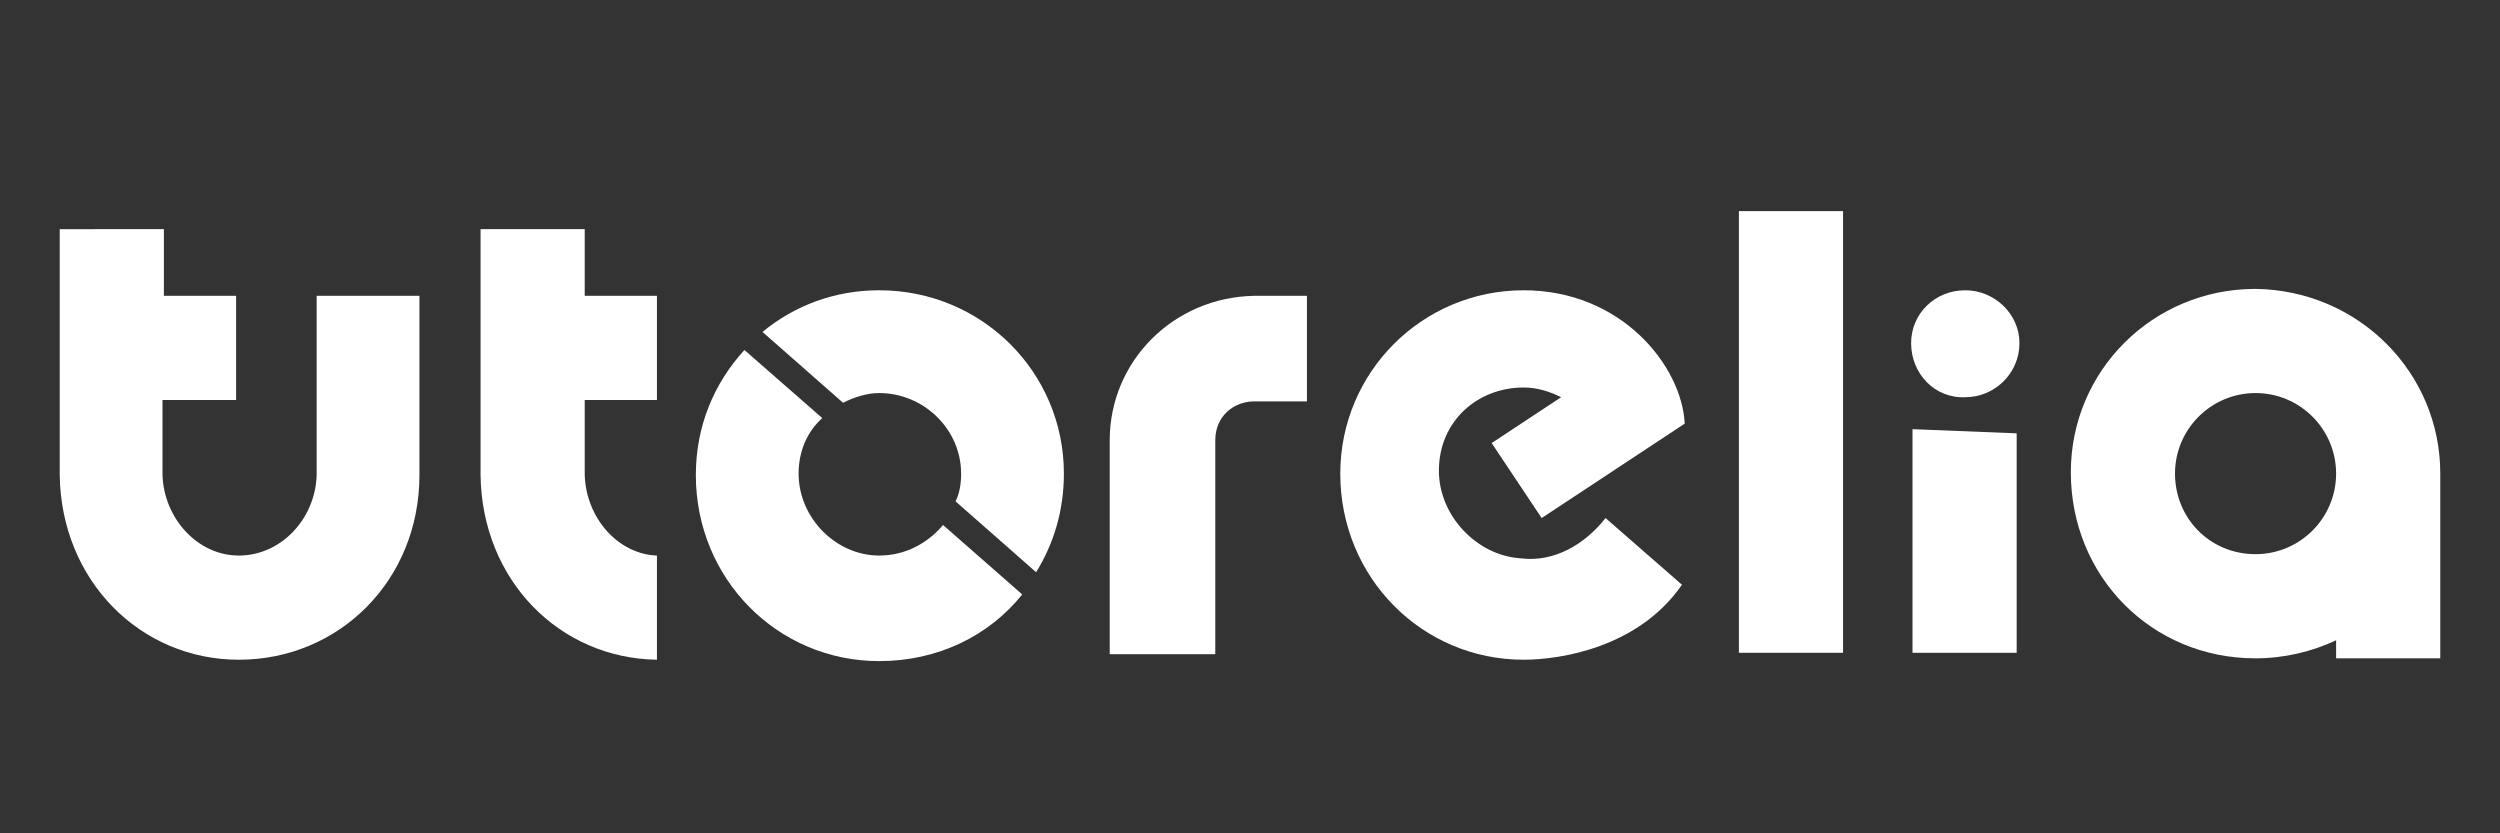
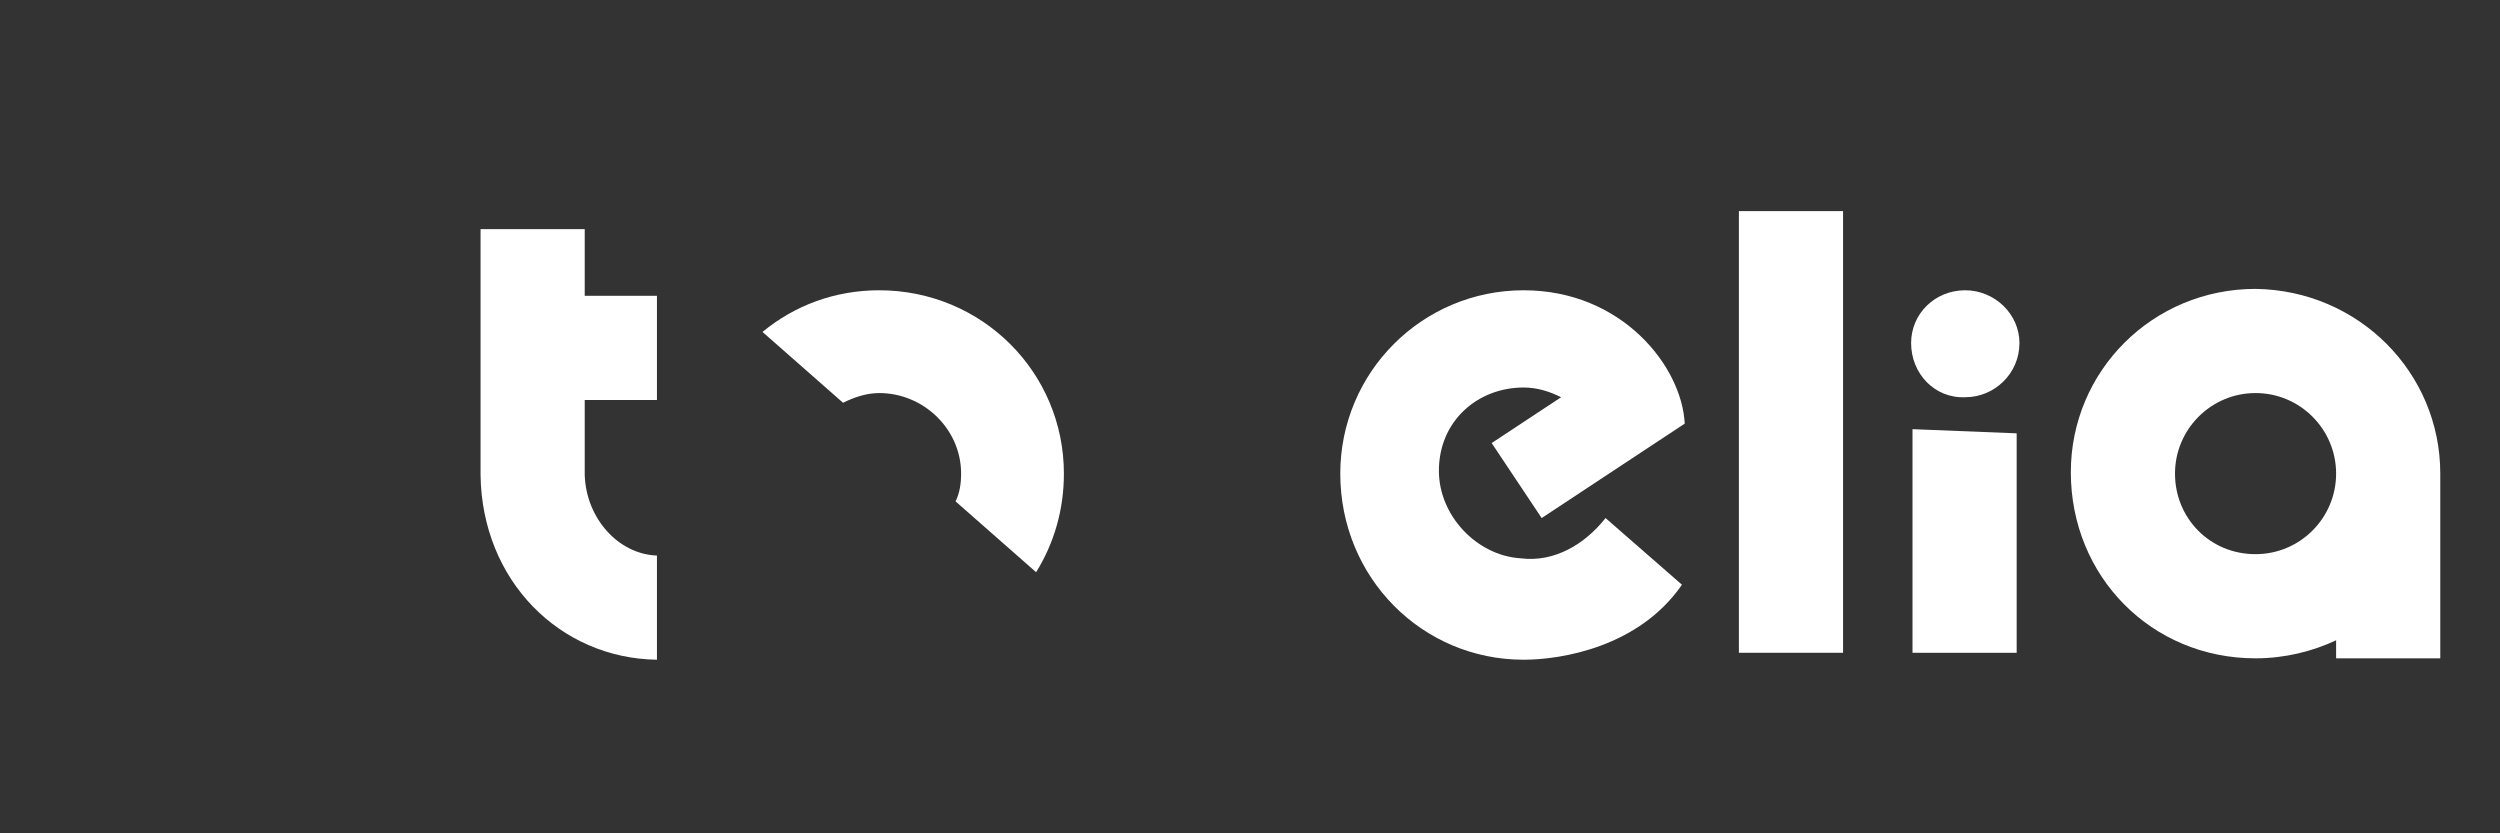
<svg xmlns="http://www.w3.org/2000/svg" version="1.1" id="Capa_1" x="0px" y="0px" viewBox="0 0 180 60" style="enable-background:new 0 0 180 60;" xml:space="preserve">
  <rect x="0" y="0" width="180" height="60" fill="#333333" stroke="none" />
  <style type="text/css">
	.st0{fill:#FFFFFF;}
</style>
  <g>
-     <path class="st0" d="M94.1,21.3v7.6h-3.8c-1.4,0-2.8,1-2.8,2.8v15.4h-7.6V31.7c0-5.7,4.6-10.3,10.4-10.4H94.1z" />
    <path class="st0" d="M115.6,37.3l5.5,4.8c-3.1,4.5-8.7,5.4-11.4,5.4c-7.3,0-13.2-5.9-13.2-13.4c0-7.3,5.9-13.2,13.2-13.2   c7.1,0,11.4,5.5,11.6,9.6l-10.3,6.8l-3.6-5.4l5-3.3c-0.8-0.4-1.7-0.7-2.7-0.7c-3.3,0-6.1,2.4-6.1,6c0,3.2,2.7,6.1,5.9,6.3   C111.9,40.5,114.1,39.2,115.6,37.3z" />
    <path class="st0" d="M125.2,47.1V15.2h7.5v31.8H125.2z" />
    <path class="st0" d="M137.6,24.7c0-2.1,1.7-3.8,3.9-3.8c2.1,0,3.9,1.7,3.9,3.8c0,2.2-1.8,3.9-3.9,3.9   C139.3,28.7,137.6,26.9,137.6,24.7z M137.7,47.1V30.9l7.5,0.3v15.8H137.7z" />
    <path class="st0" d="M175.7,34.1v13.3h-7.5v-1.3c-1.7,0.8-3.7,1.3-5.8,1.3c-7.5,0-13.3-5.9-13.3-13.4c0-7.3,5.9-13.2,13.3-13.2   C169.8,20.9,175.7,26.8,175.7,34.1z M168.2,34.1c0-3.2-2.6-5.8-5.8-5.8c-3.2,0-5.8,2.6-5.8,5.8c0,3.2,2.5,5.8,5.8,5.8   C165.6,39.9,168.2,37.3,168.2,34.1z" />
    <path class="st0" d="M63.3,28.3c3.2,0,5.9,2.6,5.9,5.8c0,0.7-0.1,1.4-0.4,2l5.8,5.1c1.3-2.1,2-4.5,2-7.1c0-7.3-5.9-13.2-13.3-13.2   c-3.2,0-6.1,1.1-8.4,3l5.8,5.1C61.5,28.6,62.4,28.3,63.3,28.3z" />
    <g>
      <g>
-         <path class="st0" d="M22.8,21.3v12.9c-0.1,3.2-2.6,5.8-5.6,5.8c-3,0-5.4-2.7-5.5-5.8v-2.9h0v-2.5H17v-7.5h-5.2v-4.8H4.3v4.8h0h0     v7.5h0v5.4c0.1,7.6,5.8,13.3,12.9,13.3c7.2,0,13-5.7,13-13.3V21.3H22.8z" />
-       </g>
+         </g>
      <path class="st0" d="M42.1,34.2v-2.9h0v-2.5h5.2v-7.5h-5.2v-4.8h-7.5v4.8h0h0v7.5h0v5.4c0.1,7.6,5.7,13.2,12.7,13.3V40    C44.5,39.9,42.2,37.3,42.1,34.2z" />
-       <path class="st0" d="M63.3,40c-3.1,0-5.8-2.7-5.8-5.9c0-1.6,0.6-3,1.7-4l-5.6-4.9c-2.2,2.4-3.5,5.5-3.5,9    c0,7.5,5.9,13.4,13.2,13.4c4.2,0,7.9-1.8,10.3-4.8l-5.7-5C66.8,39.1,65.2,40,63.3,40z" />
    </g>
  </g>
  <g>
</g>
  <g>
</g>
  <g>
</g>
  <g>
</g>
  <g>
</g>
  <g>
</g>
  <g>
</g>
  <g>
</g>
  <g>
</g>
  <g>
</g>
  <g>
</g>
</svg>